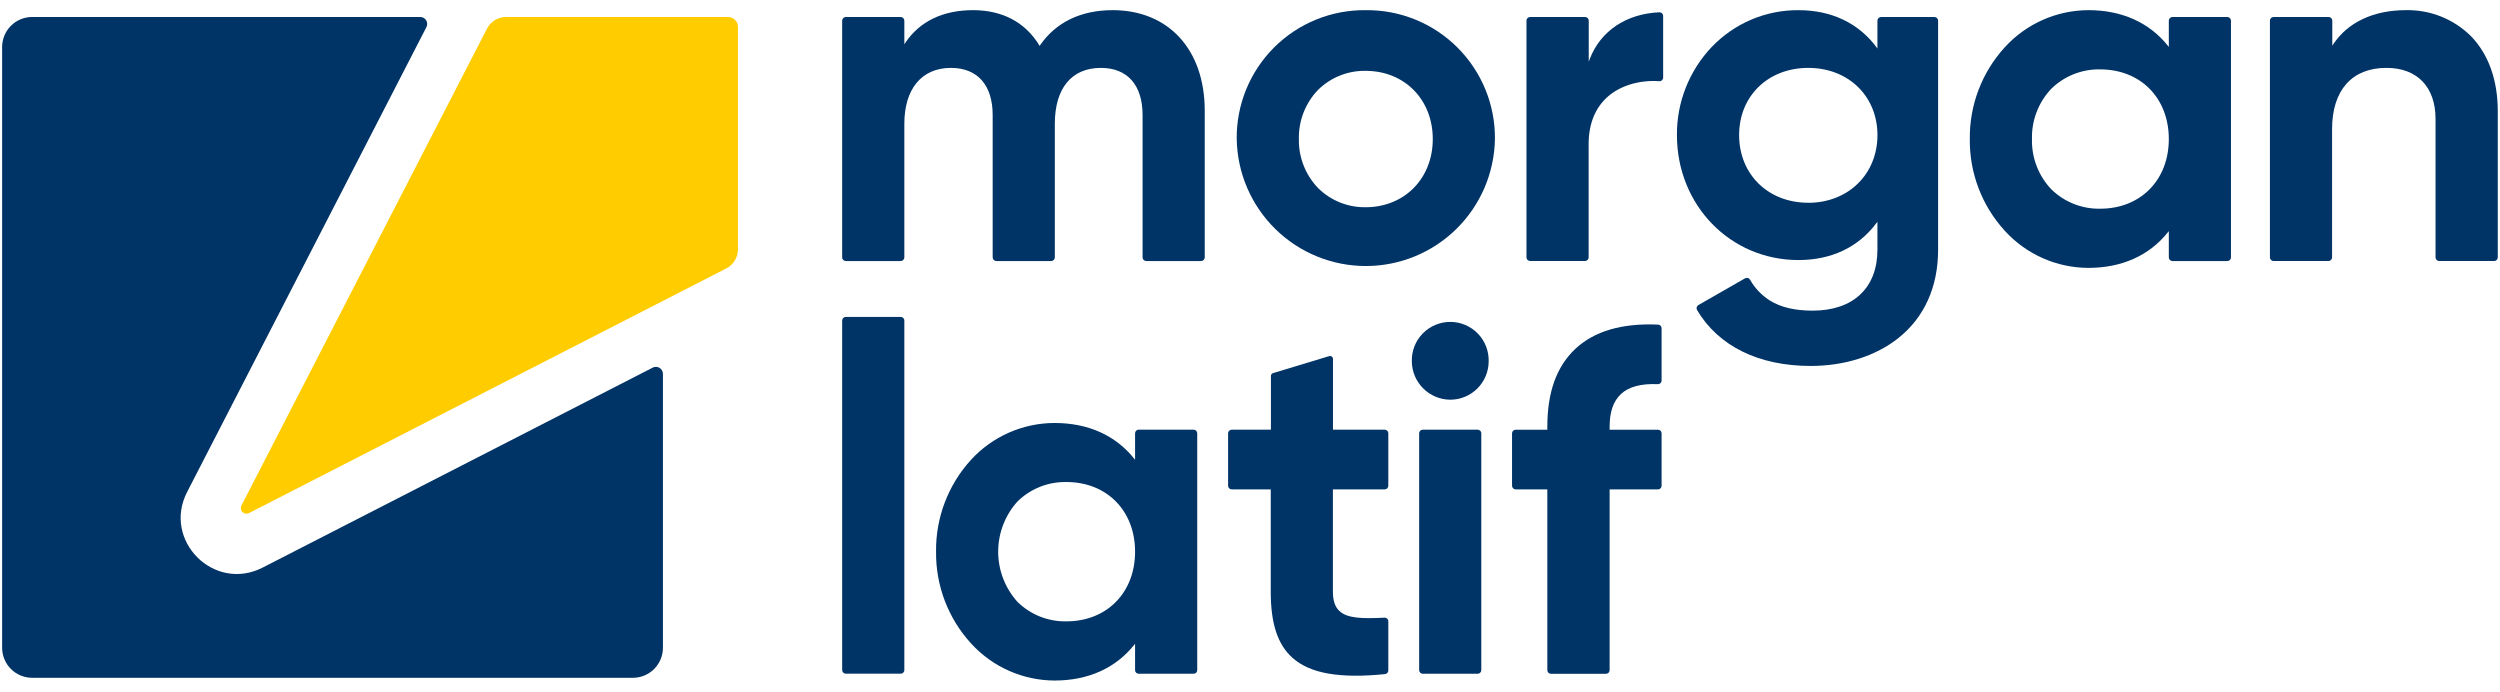
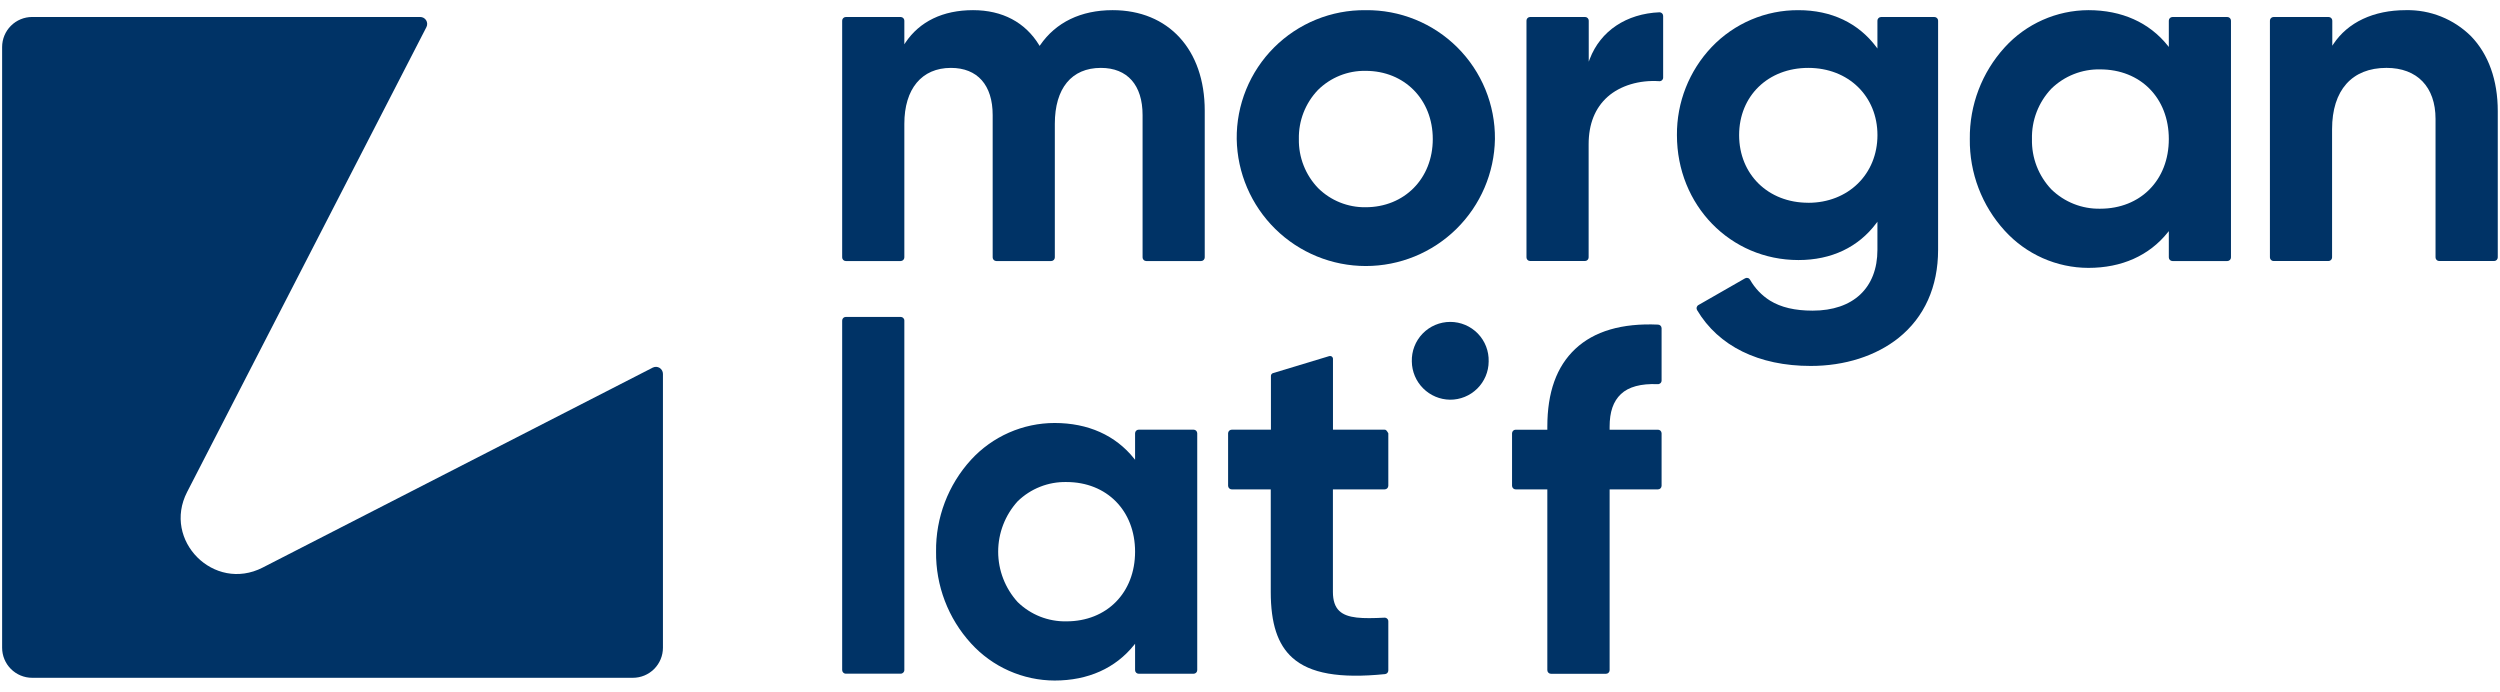
<svg xmlns="http://www.w3.org/2000/svg" width="159" height="44" viewBox="0 0 159 44" fill="none">
  <g clip-path="url(#clip0_1098_1714)">
    <path d="M70.016 4.318C71.702 4.318 72.668 5.411 72.668 7.316V16.371C72.668 16.432 72.692 16.491 72.736 16.534C72.779 16.577 72.837 16.602 72.899 16.602H76.39C76.451 16.602 76.51 16.577 76.553 16.534C76.597 16.491 76.621 16.432 76.621 16.371V7.035C76.621 3.153 74.315 0.646 70.763 0.646C68.749 0.646 67.151 1.417 66.15 2.877L66.12 2.921L66.093 2.874C65.207 1.417 63.749 0.646 61.884 0.646C59.972 0.646 58.484 1.364 57.578 2.722L57.516 2.817V1.313C57.516 1.252 57.491 1.193 57.448 1.15C57.405 1.107 57.346 1.082 57.285 1.082H53.793C53.732 1.082 53.673 1.107 53.63 1.15C53.587 1.193 53.562 1.252 53.562 1.313V16.371C53.562 16.432 53.587 16.491 53.63 16.534C53.673 16.577 53.732 16.602 53.793 16.602H57.285C57.346 16.602 57.405 16.577 57.448 16.534C57.491 16.491 57.516 16.432 57.516 16.371V7.877C57.516 5.649 58.623 4.318 60.479 4.318C62.167 4.318 63.134 5.411 63.134 7.316V16.371C63.134 16.432 63.158 16.491 63.201 16.534C63.245 16.577 63.303 16.602 63.364 16.602H66.856C66.917 16.602 66.976 16.577 67.019 16.534C67.062 16.491 67.087 16.432 67.087 16.371V7.877C67.087 5.614 68.154 4.318 70.016 4.318Z" fill="#003366" />
    <path d="M86.851 0.647C85.772 0.635 84.701 0.839 83.701 1.247C82.701 1.655 81.793 2.258 81.029 3.022C80.266 3.785 79.663 4.693 79.255 5.693C78.847 6.693 78.643 7.764 78.655 8.844C78.691 10.998 79.572 13.051 81.108 14.562C82.644 16.072 84.712 16.919 86.866 16.919C89.021 16.919 91.089 16.072 92.625 14.562C94.161 13.051 95.042 10.998 95.078 8.844C95.088 7.762 94.881 6.689 94.471 5.689C94.06 4.688 93.454 3.779 92.688 3.016C91.922 2.252 91.011 1.65 90.009 1.243C89.006 0.836 87.933 0.634 86.851 0.647ZM86.851 13.18C86.293 13.188 85.739 13.084 85.221 12.876C84.703 12.668 84.232 12.359 83.835 11.966C83.435 11.552 83.121 11.063 82.911 10.527C82.7 9.991 82.597 9.419 82.608 8.844C82.583 7.683 83.02 6.56 83.823 5.721C84.221 5.327 84.695 5.016 85.215 4.807C85.735 4.599 86.291 4.496 86.851 4.506C89.328 4.506 91.125 6.33 91.125 8.844C91.125 11.358 89.317 13.18 86.851 13.18Z" fill="#003366" />
    <path d="M102.245 6.155C103.05 5.442 104.261 5.08 105.525 5.163C105.557 5.166 105.589 5.162 105.62 5.152C105.65 5.142 105.678 5.125 105.702 5.103C105.725 5.082 105.744 5.055 105.757 5.026C105.77 4.997 105.777 4.965 105.776 4.933V1.012C105.776 0.951 105.752 0.892 105.709 0.849C105.666 0.806 105.607 0.781 105.546 0.781C103.44 0.869 101.793 1.964 101.111 3.747L101.044 3.922V1.312C101.044 1.251 101.02 1.192 100.976 1.149C100.933 1.105 100.874 1.081 100.813 1.081H97.315C97.253 1.081 97.195 1.105 97.151 1.149C97.108 1.192 97.084 1.251 97.084 1.312V16.37C97.084 16.431 97.108 16.489 97.151 16.533C97.195 16.576 97.253 16.6 97.315 16.6H100.806C100.868 16.6 100.926 16.576 100.969 16.533C101.013 16.489 101.037 16.431 101.037 16.37V9.179C101.037 7.887 101.443 6.872 102.245 6.155Z" fill="#003366" />
    <path d="M115.161 23.274C117.326 23.274 119.312 22.64 120.751 21.489C122.393 20.174 123.263 18.237 123.263 15.889V1.313C123.263 1.252 123.238 1.193 123.195 1.15C123.152 1.107 123.093 1.083 123.032 1.083H119.635C119.574 1.083 119.515 1.107 119.472 1.15C119.428 1.193 119.404 1.252 119.404 1.313V3.087L119.342 3.001C118.193 1.461 116.477 0.647 114.381 0.647C113.35 0.641 112.329 0.845 111.381 1.248C110.432 1.651 109.576 2.244 108.864 2.99C107.429 4.501 106.636 6.51 106.653 8.594C106.653 13.05 110.047 16.539 114.381 16.539C116.477 16.539 118.193 15.725 119.342 14.185L119.404 14.099V15.889C119.404 18.311 117.864 19.757 115.285 19.757C114.157 19.757 113.269 19.549 112.571 19.118C112.045 18.787 111.609 18.33 111.302 17.789C111.287 17.763 111.267 17.739 111.243 17.721C111.219 17.702 111.192 17.688 111.162 17.68C111.133 17.672 111.102 17.669 111.072 17.673C111.042 17.677 111.013 17.687 110.986 17.702L108.02 19.401C107.993 19.416 107.97 19.436 107.951 19.461C107.932 19.485 107.918 19.512 107.909 19.542C107.901 19.572 107.899 19.603 107.903 19.633C107.907 19.664 107.917 19.693 107.933 19.72C109.296 22.015 111.851 23.274 115.161 23.274ZM115.004 12.895C112.453 12.898 110.608 11.087 110.608 8.594C110.608 6.101 112.453 4.318 115.006 4.318C117.559 4.318 119.406 6.117 119.406 8.594C119.406 11.071 117.552 12.898 115.004 12.898V12.895Z" fill="#003366" />
    <path d="M125.28 8.843C125.254 10.999 126.049 13.084 127.503 14.676C128.177 15.417 128.998 16.01 129.914 16.417C130.829 16.823 131.82 17.035 132.822 17.037C134.943 17.037 136.692 16.256 137.875 14.775L137.937 14.699V16.371C137.937 16.432 137.961 16.491 138.004 16.534C138.048 16.577 138.106 16.602 138.168 16.602H141.659C141.72 16.602 141.779 16.577 141.822 16.534C141.866 16.491 141.89 16.432 141.89 16.371V1.313C141.89 1.252 141.866 1.193 141.822 1.15C141.779 1.107 141.72 1.082 141.659 1.082H138.168C138.106 1.082 138.048 1.107 138.004 1.15C137.961 1.193 137.937 1.252 137.937 1.313V2.987L137.875 2.909C136.692 1.428 134.943 0.646 132.822 0.646C131.82 0.65 130.83 0.861 129.914 1.268C128.998 1.675 128.177 2.267 127.503 3.008C126.049 4.601 125.254 6.687 125.28 8.843ZM130.469 5.637C130.879 5.238 131.364 4.924 131.896 4.714C132.428 4.504 132.997 4.401 133.569 4.413C136.14 4.413 137.937 6.235 137.937 8.843C137.937 11.451 136.14 13.274 133.569 13.274C132.997 13.284 132.428 13.182 131.896 12.971C131.364 12.761 130.879 12.446 130.469 12.047C130.063 11.62 129.744 11.117 129.532 10.568C129.32 10.018 129.218 9.432 129.233 8.843C129.218 8.254 129.32 7.667 129.532 7.117C129.744 6.567 130.063 6.064 130.469 5.637Z" fill="#003366" />
    <path d="M158.627 16.601C158.688 16.601 158.747 16.577 158.79 16.533C158.833 16.49 158.858 16.431 158.858 16.37V7.064C158.858 5.099 158.27 3.455 157.16 2.306C156.616 1.765 155.967 1.338 155.254 1.053C154.541 0.768 153.777 0.629 153.009 0.646C150.963 0.646 149.319 1.416 148.396 2.814L148.334 2.908V1.312C148.334 1.251 148.31 1.193 148.266 1.149C148.223 1.106 148.165 1.082 148.103 1.082H144.598C144.537 1.082 144.478 1.106 144.435 1.149C144.391 1.193 144.367 1.251 144.367 1.312V16.37C144.367 16.431 144.391 16.49 144.435 16.533C144.478 16.577 144.537 16.601 144.598 16.601H148.09C148.151 16.601 148.209 16.577 148.253 16.533C148.296 16.49 148.32 16.431 148.32 16.37V8.217C148.32 5.738 149.582 4.317 151.78 4.317C153.733 4.317 154.9 5.531 154.9 7.562V16.37C154.9 16.431 154.924 16.49 154.968 16.533C155.011 16.577 155.07 16.601 155.131 16.601H158.627Z" fill="#003366" />
    <path d="M16.703 36.099C13.613 37.681 10.312 34.372 11.902 31.288L27.123 1.719C27.157 1.651 27.172 1.576 27.168 1.501C27.165 1.425 27.142 1.352 27.102 1.288C27.062 1.224 27.006 1.172 26.94 1.135C26.874 1.099 26.8 1.08 26.724 1.08H2.044C1.538 1.081 1.052 1.282 0.694 1.641C0.336 1.999 0.135 2.485 0.135 2.992L0.135 41.196C0.135 41.703 0.336 42.189 0.694 42.547C1.052 42.906 1.538 43.107 2.044 43.108H40.251C40.758 43.108 41.244 42.907 41.603 42.548C41.961 42.189 42.163 41.703 42.163 41.196V23.776C42.163 23.701 42.143 23.627 42.106 23.561C42.07 23.495 42.017 23.439 41.953 23.399C41.889 23.359 41.815 23.336 41.74 23.332C41.664 23.329 41.589 23.344 41.521 23.377L16.703 36.099Z" fill="#003366" />
-     <path d="M46.192 17.072L15.843 32.628C15.776 32.665 15.698 32.679 15.622 32.668C15.546 32.657 15.475 32.622 15.42 32.568C15.366 32.514 15.33 32.444 15.319 32.368C15.307 32.292 15.32 32.214 15.357 32.146L30.975 1.816C31.09 1.593 31.265 1.406 31.48 1.276C31.695 1.146 31.941 1.078 32.193 1.08H46.307C46.474 1.081 46.633 1.147 46.751 1.265C46.868 1.383 46.934 1.543 46.934 1.71V15.868C46.933 16.118 46.863 16.362 46.732 16.574C46.601 16.787 46.414 16.959 46.192 17.072Z" fill="#FFCC00" />
    <path d="M57.285 20.156H53.793C53.666 20.156 53.562 20.259 53.562 20.387V42.615C53.562 42.742 53.666 42.846 53.793 42.846H57.285C57.412 42.846 57.516 42.742 57.516 42.615V20.387C57.516 20.259 57.412 20.156 57.285 20.156Z" fill="#003366" />
    <path d="M59.534 35.087C59.508 37.243 60.303 39.328 61.757 40.92C62.431 41.661 63.251 42.254 64.167 42.66C65.082 43.067 66.072 43.279 67.073 43.282C69.197 43.282 70.945 42.5 72.129 41.019L72.191 40.943V42.62C72.191 42.681 72.215 42.74 72.258 42.783C72.302 42.826 72.36 42.85 72.422 42.85H75.913C75.975 42.85 76.033 42.826 76.076 42.783C76.12 42.74 76.144 42.681 76.144 42.62V27.557C76.144 27.496 76.12 27.438 76.076 27.394C76.033 27.351 75.975 27.327 75.913 27.327H72.422C72.36 27.327 72.302 27.351 72.258 27.394C72.215 27.438 72.191 27.496 72.191 27.557V29.243L72.129 29.165C70.945 27.684 69.197 26.902 67.073 26.902C66.073 26.903 65.085 27.112 64.169 27.515C63.254 27.918 62.433 28.506 61.757 29.243C60.301 30.838 59.506 32.928 59.534 35.087ZM64.723 31.882C65.133 31.483 65.618 31.169 66.15 30.959C66.682 30.748 67.251 30.646 67.823 30.657C70.394 30.657 72.191 32.479 72.191 35.087C72.191 37.696 70.394 39.518 67.823 39.518C67.251 39.529 66.682 39.426 66.15 39.216C65.618 39.005 65.133 38.691 64.723 38.291C63.926 37.414 63.484 36.271 63.484 35.086C63.484 33.901 63.926 32.759 64.723 31.882Z" fill="#003366" />
-     <path d="M82.197 41.833C83.313 42.834 85.195 43.166 88.087 42.873C88.144 42.868 88.198 42.841 88.237 42.798C88.275 42.756 88.297 42.7 88.297 42.642V39.515C88.297 39.483 88.29 39.452 88.278 39.423C88.266 39.394 88.247 39.368 88.224 39.347C88.201 39.325 88.174 39.308 88.145 39.298C88.115 39.287 88.084 39.282 88.052 39.284C86.652 39.353 85.691 39.337 85.181 38.855C84.906 38.595 84.773 38.198 84.773 37.644V31.125H88.066C88.127 31.125 88.186 31.1 88.229 31.057C88.272 31.014 88.297 30.955 88.297 30.894V27.559C88.297 27.498 88.272 27.439 88.229 27.396C88.186 27.353 88.127 27.328 88.066 27.328H84.777V22.822C84.777 22.794 84.77 22.767 84.757 22.742C84.745 22.717 84.727 22.695 84.704 22.678C84.682 22.661 84.656 22.65 84.629 22.644C84.602 22.639 84.574 22.64 84.547 22.646L80.965 23.73C80.926 23.741 80.892 23.765 80.868 23.797C80.844 23.829 80.831 23.868 80.831 23.908V27.328H78.338C78.277 27.328 78.218 27.353 78.175 27.396C78.132 27.439 78.107 27.498 78.107 27.559V30.894C78.107 30.955 78.132 31.014 78.175 31.057C78.218 31.1 78.277 31.125 78.338 31.125H80.82V37.644C80.82 39.66 81.258 40.991 82.197 41.833Z" fill="#003366" />
-     <path d="M93.98 27.328H90.488C90.361 27.328 90.258 27.431 90.258 27.559V42.619C90.258 42.746 90.361 42.85 90.488 42.85H93.98C94.108 42.85 94.211 42.746 94.211 42.619V27.559C94.211 27.431 94.108 27.328 93.98 27.328Z" fill="#003366" />
+     <path d="M82.197 41.833C83.313 42.834 85.195 43.166 88.087 42.873C88.144 42.868 88.198 42.841 88.237 42.798C88.275 42.756 88.297 42.7 88.297 42.642V39.515C88.297 39.483 88.29 39.452 88.278 39.423C88.266 39.394 88.247 39.368 88.224 39.347C88.201 39.325 88.174 39.308 88.145 39.298C88.115 39.287 88.084 39.282 88.052 39.284C86.652 39.353 85.691 39.337 85.181 38.855C84.906 38.595 84.773 38.198 84.773 37.644V31.125H88.066C88.127 31.125 88.186 31.1 88.229 31.057C88.272 31.014 88.297 30.955 88.297 30.894V27.559C88.186 27.353 88.127 27.328 88.066 27.328H84.777V22.822C84.777 22.794 84.77 22.767 84.757 22.742C84.745 22.717 84.727 22.695 84.704 22.678C84.682 22.661 84.656 22.65 84.629 22.644C84.602 22.639 84.574 22.64 84.547 22.646L80.965 23.73C80.926 23.741 80.892 23.765 80.868 23.797C80.844 23.829 80.831 23.868 80.831 23.908V27.328H78.338C78.277 27.328 78.218 27.353 78.175 27.396C78.132 27.439 78.107 27.498 78.107 27.559V30.894C78.107 30.955 78.132 31.014 78.175 31.057C78.218 31.1 78.277 31.125 78.338 31.125H80.82V37.644C80.82 39.66 81.258 40.991 82.197 41.833Z" fill="#003366" />
    <path d="M92.221 25.421C92.869 25.425 93.492 25.171 93.953 24.715C94.414 24.26 94.675 23.64 94.679 22.992C94.689 22.665 94.633 22.339 94.515 22.034C94.397 21.729 94.219 21.45 93.991 21.215C93.763 20.98 93.49 20.794 93.189 20.666C92.887 20.538 92.563 20.473 92.236 20.473C91.908 20.473 91.584 20.538 91.283 20.666C90.981 20.794 90.709 20.98 90.481 21.215C90.253 21.45 90.074 21.729 89.956 22.034C89.838 22.339 89.782 22.665 89.792 22.992C89.8 23.634 90.059 24.247 90.513 24.7C90.966 25.154 91.579 25.413 92.221 25.421Z" fill="#003366" />
    <path d="M105.677 27.56C105.677 27.498 105.653 27.44 105.61 27.396C105.566 27.353 105.508 27.329 105.447 27.329H102.372V27.14C102.372 26.194 102.603 25.525 103.09 25.064C103.576 24.603 104.358 24.388 105.433 24.432C105.464 24.434 105.496 24.43 105.525 24.419C105.555 24.408 105.582 24.391 105.605 24.37C105.628 24.348 105.646 24.322 105.658 24.293C105.671 24.264 105.677 24.233 105.677 24.202V20.876C105.677 20.815 105.653 20.756 105.61 20.713C105.566 20.67 105.508 20.645 105.447 20.645C103.156 20.544 101.39 21.063 100.191 22.188C98.991 23.314 98.41 24.956 98.41 27.14V27.329H96.397C96.335 27.329 96.277 27.353 96.234 27.396C96.19 27.44 96.166 27.498 96.166 27.56V30.895C96.166 30.956 96.19 31.014 96.234 31.058C96.277 31.101 96.335 31.125 96.397 31.125H98.41V42.622C98.41 42.683 98.434 42.742 98.478 42.785C98.521 42.828 98.579 42.853 98.641 42.853H102.142C102.203 42.853 102.261 42.828 102.305 42.785C102.348 42.742 102.372 42.683 102.372 42.622V31.125H105.447C105.508 31.125 105.566 31.101 105.61 31.058C105.653 31.014 105.677 30.956 105.677 30.895V27.56Z" fill="#003366" />
  </g>
  <defs>
    <clipPath id="clip0_1098_1714">
      <rect width="158.722" height="42.637" fill="white" transform="translate(0.133 0.645)" />
    </clipPath>
  </defs>
</svg>